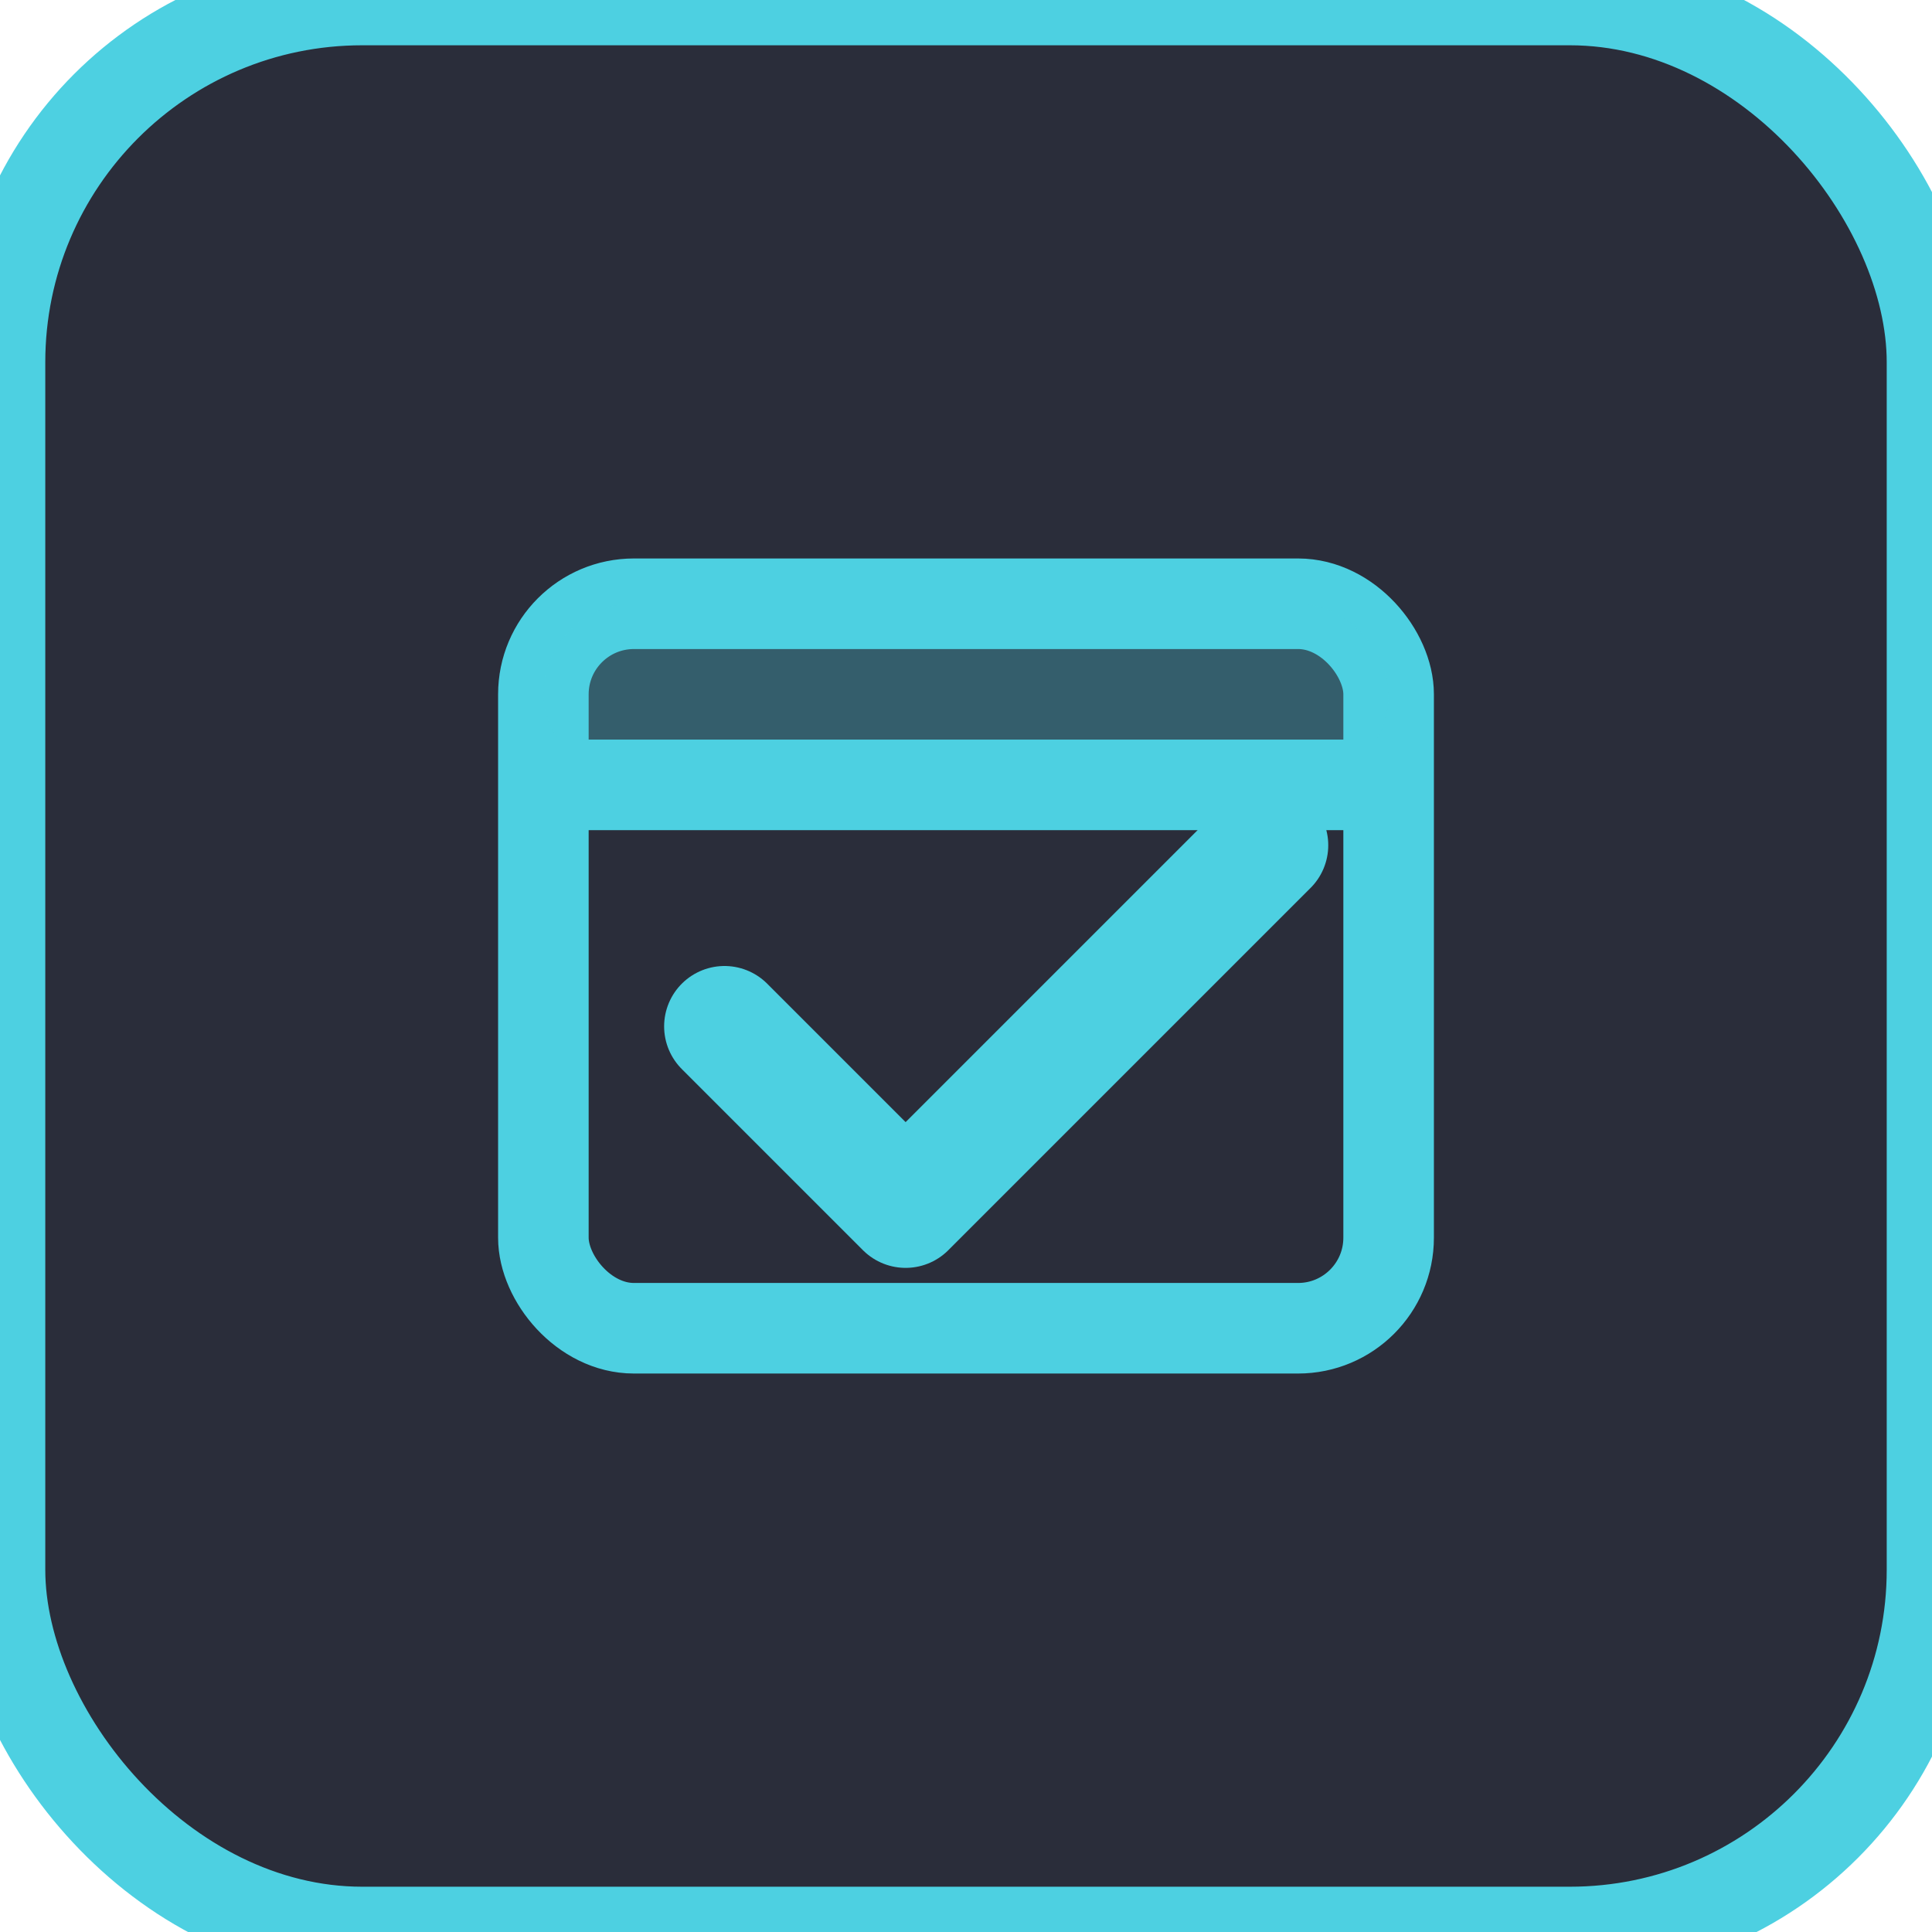
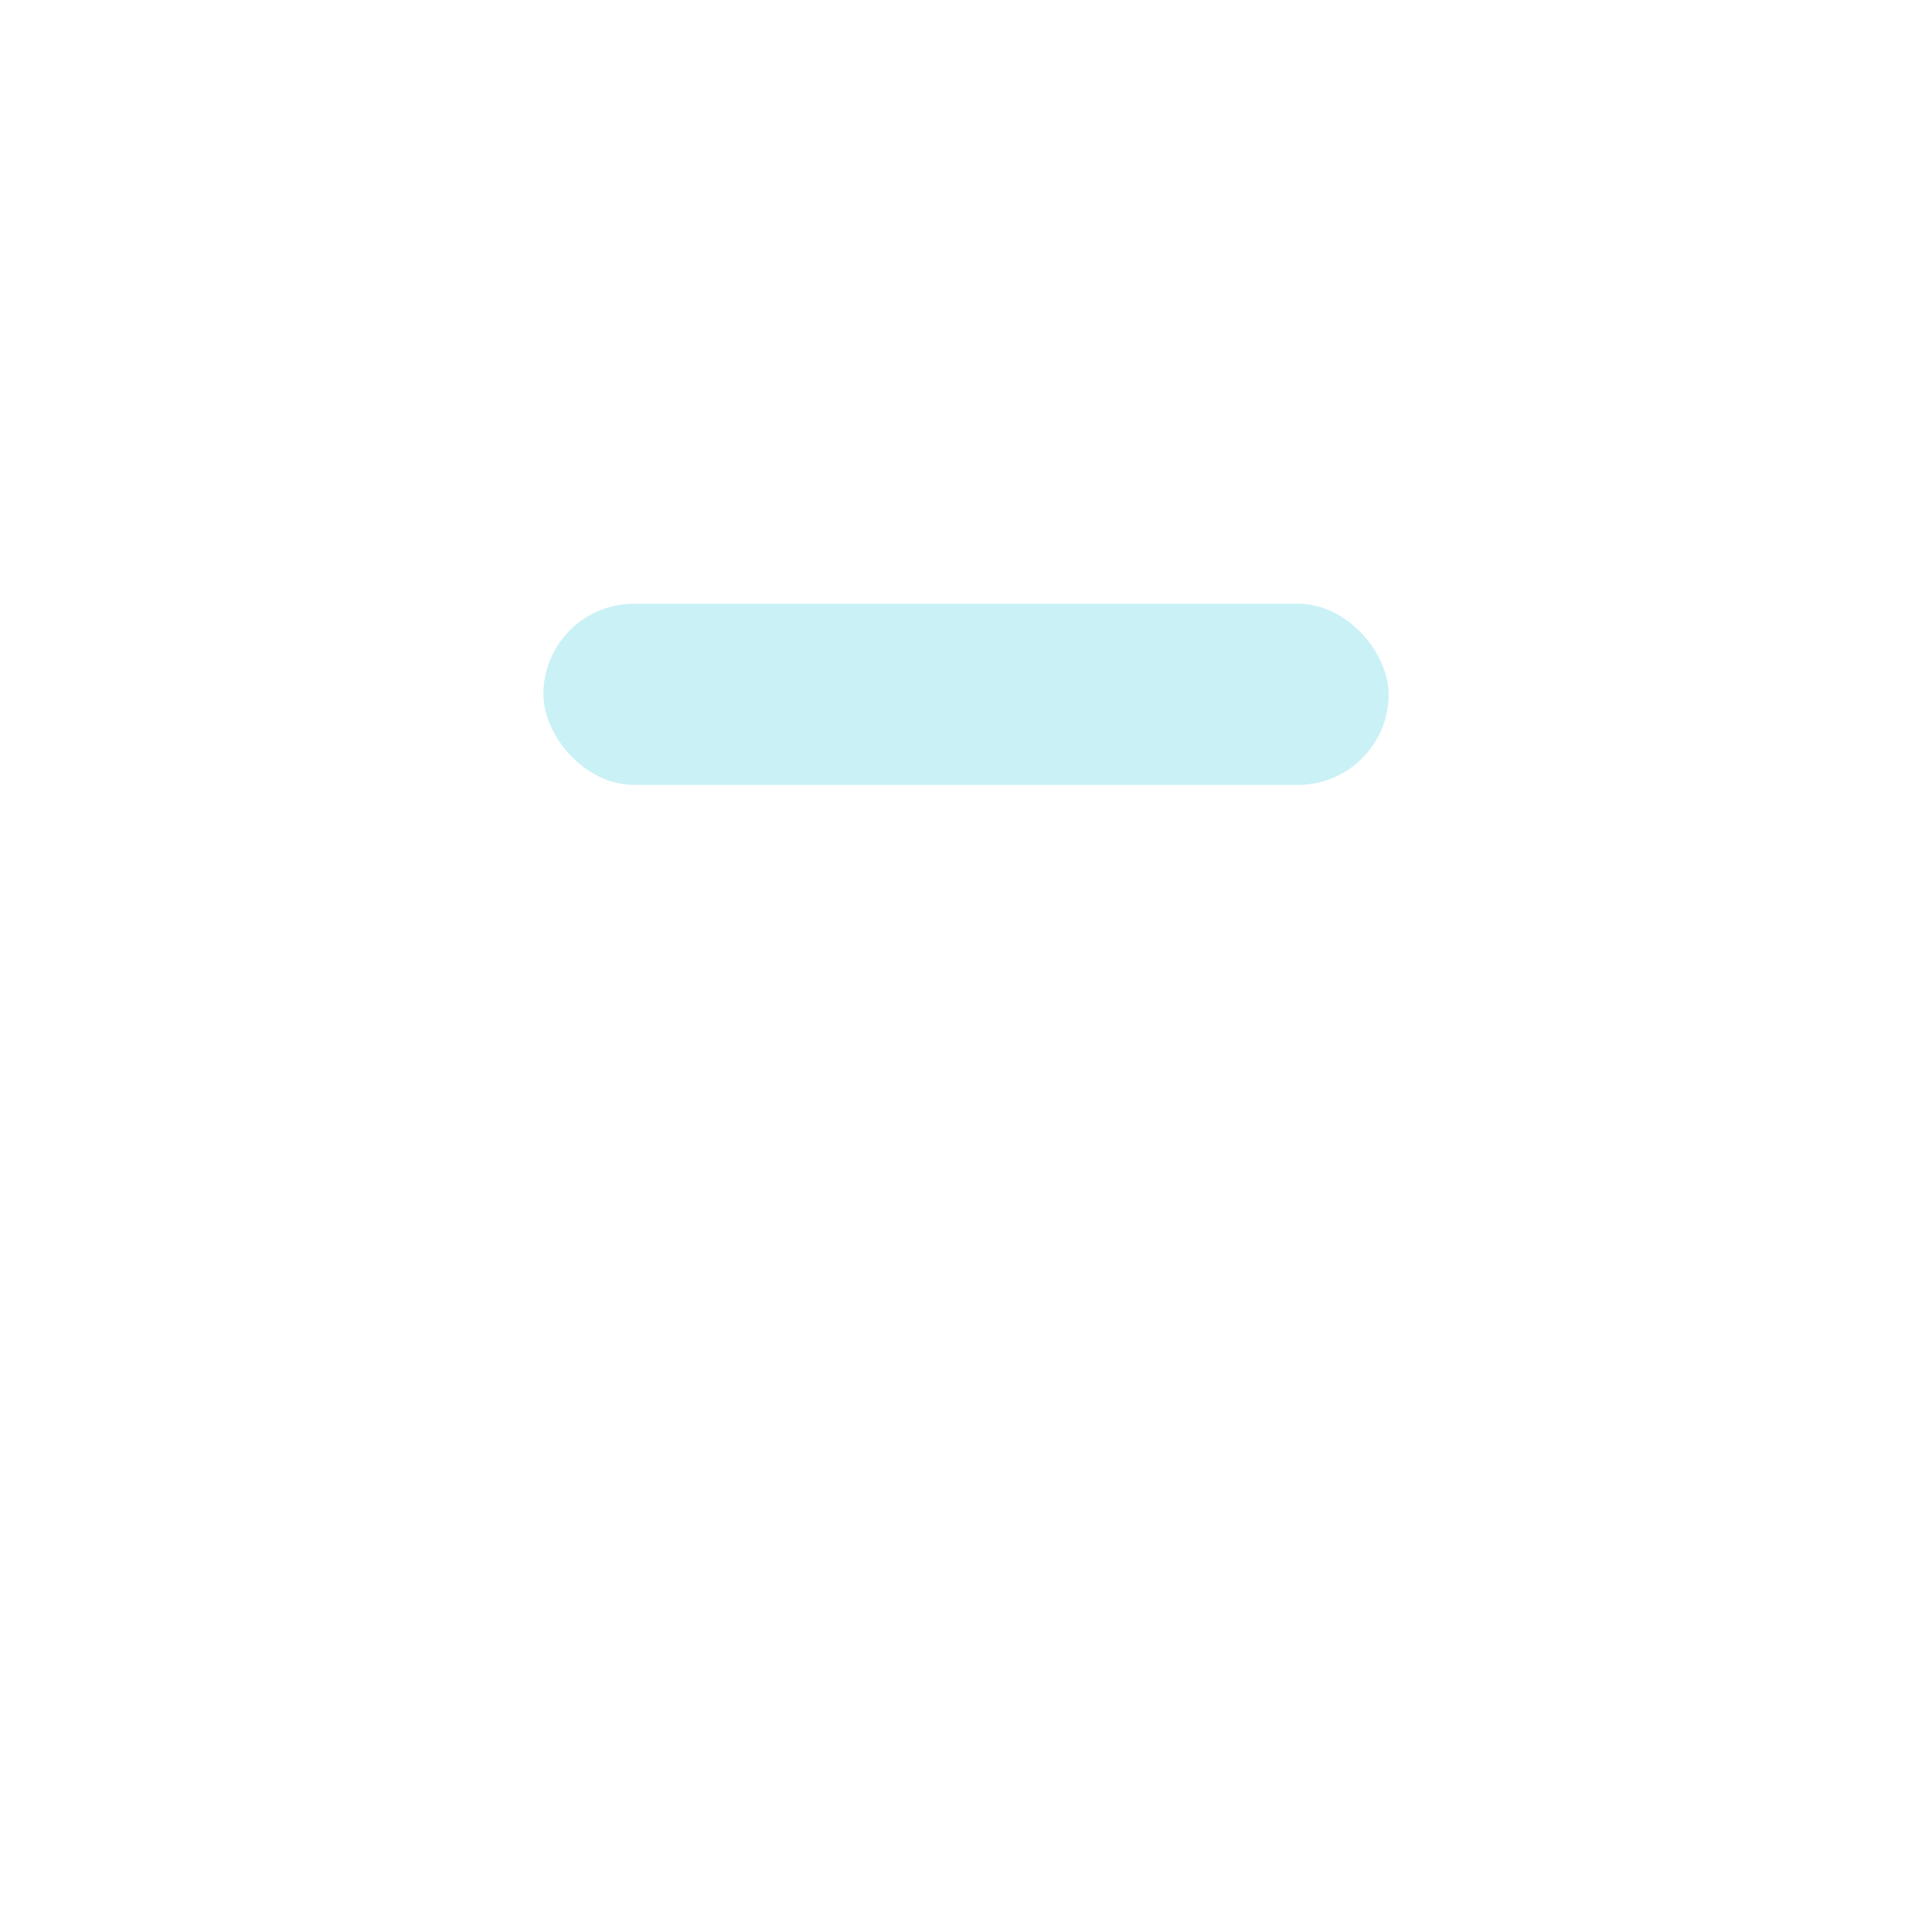
<svg xmlns="http://www.w3.org/2000/svg" width="32" height="32" viewBox="0 0 32 32" fill="none">
  <defs>
    <linearGradient id="favGradient" x1="0" y1="0" x2="32" y2="32">
      <stop offset="0%" stop-color="#2A2D3A" />
      <stop offset="100%" stop-color="#1E1F2E" />
    </linearGradient>
  </defs>
-   <rect width="32" height="32" rx="6" fill="url(#favGradient)" />
-   <rect width="32" height="32" rx="6" fill="none" stroke="#4DD0E1" stroke-width="1.5" />
-   <rect x="9" y="10" width="14" height="12" rx="1.5" fill="none" stroke="#4DD0E1" stroke-width="1.5" />
  <rect x="9" y="10" width="14" height="3" rx="1.5" fill="#4DD0E1" fill-opacity="0.3" />
-   <line x1="9" y1="13" x2="23" y2="13" stroke="#4DD0E1" stroke-width="1.5" />
-   <path d="M12 17 L15 20 L21 14" stroke="#4DD0E1" stroke-width="2" stroke-linecap="round" stroke-linejoin="round" fill="none" />
</svg>